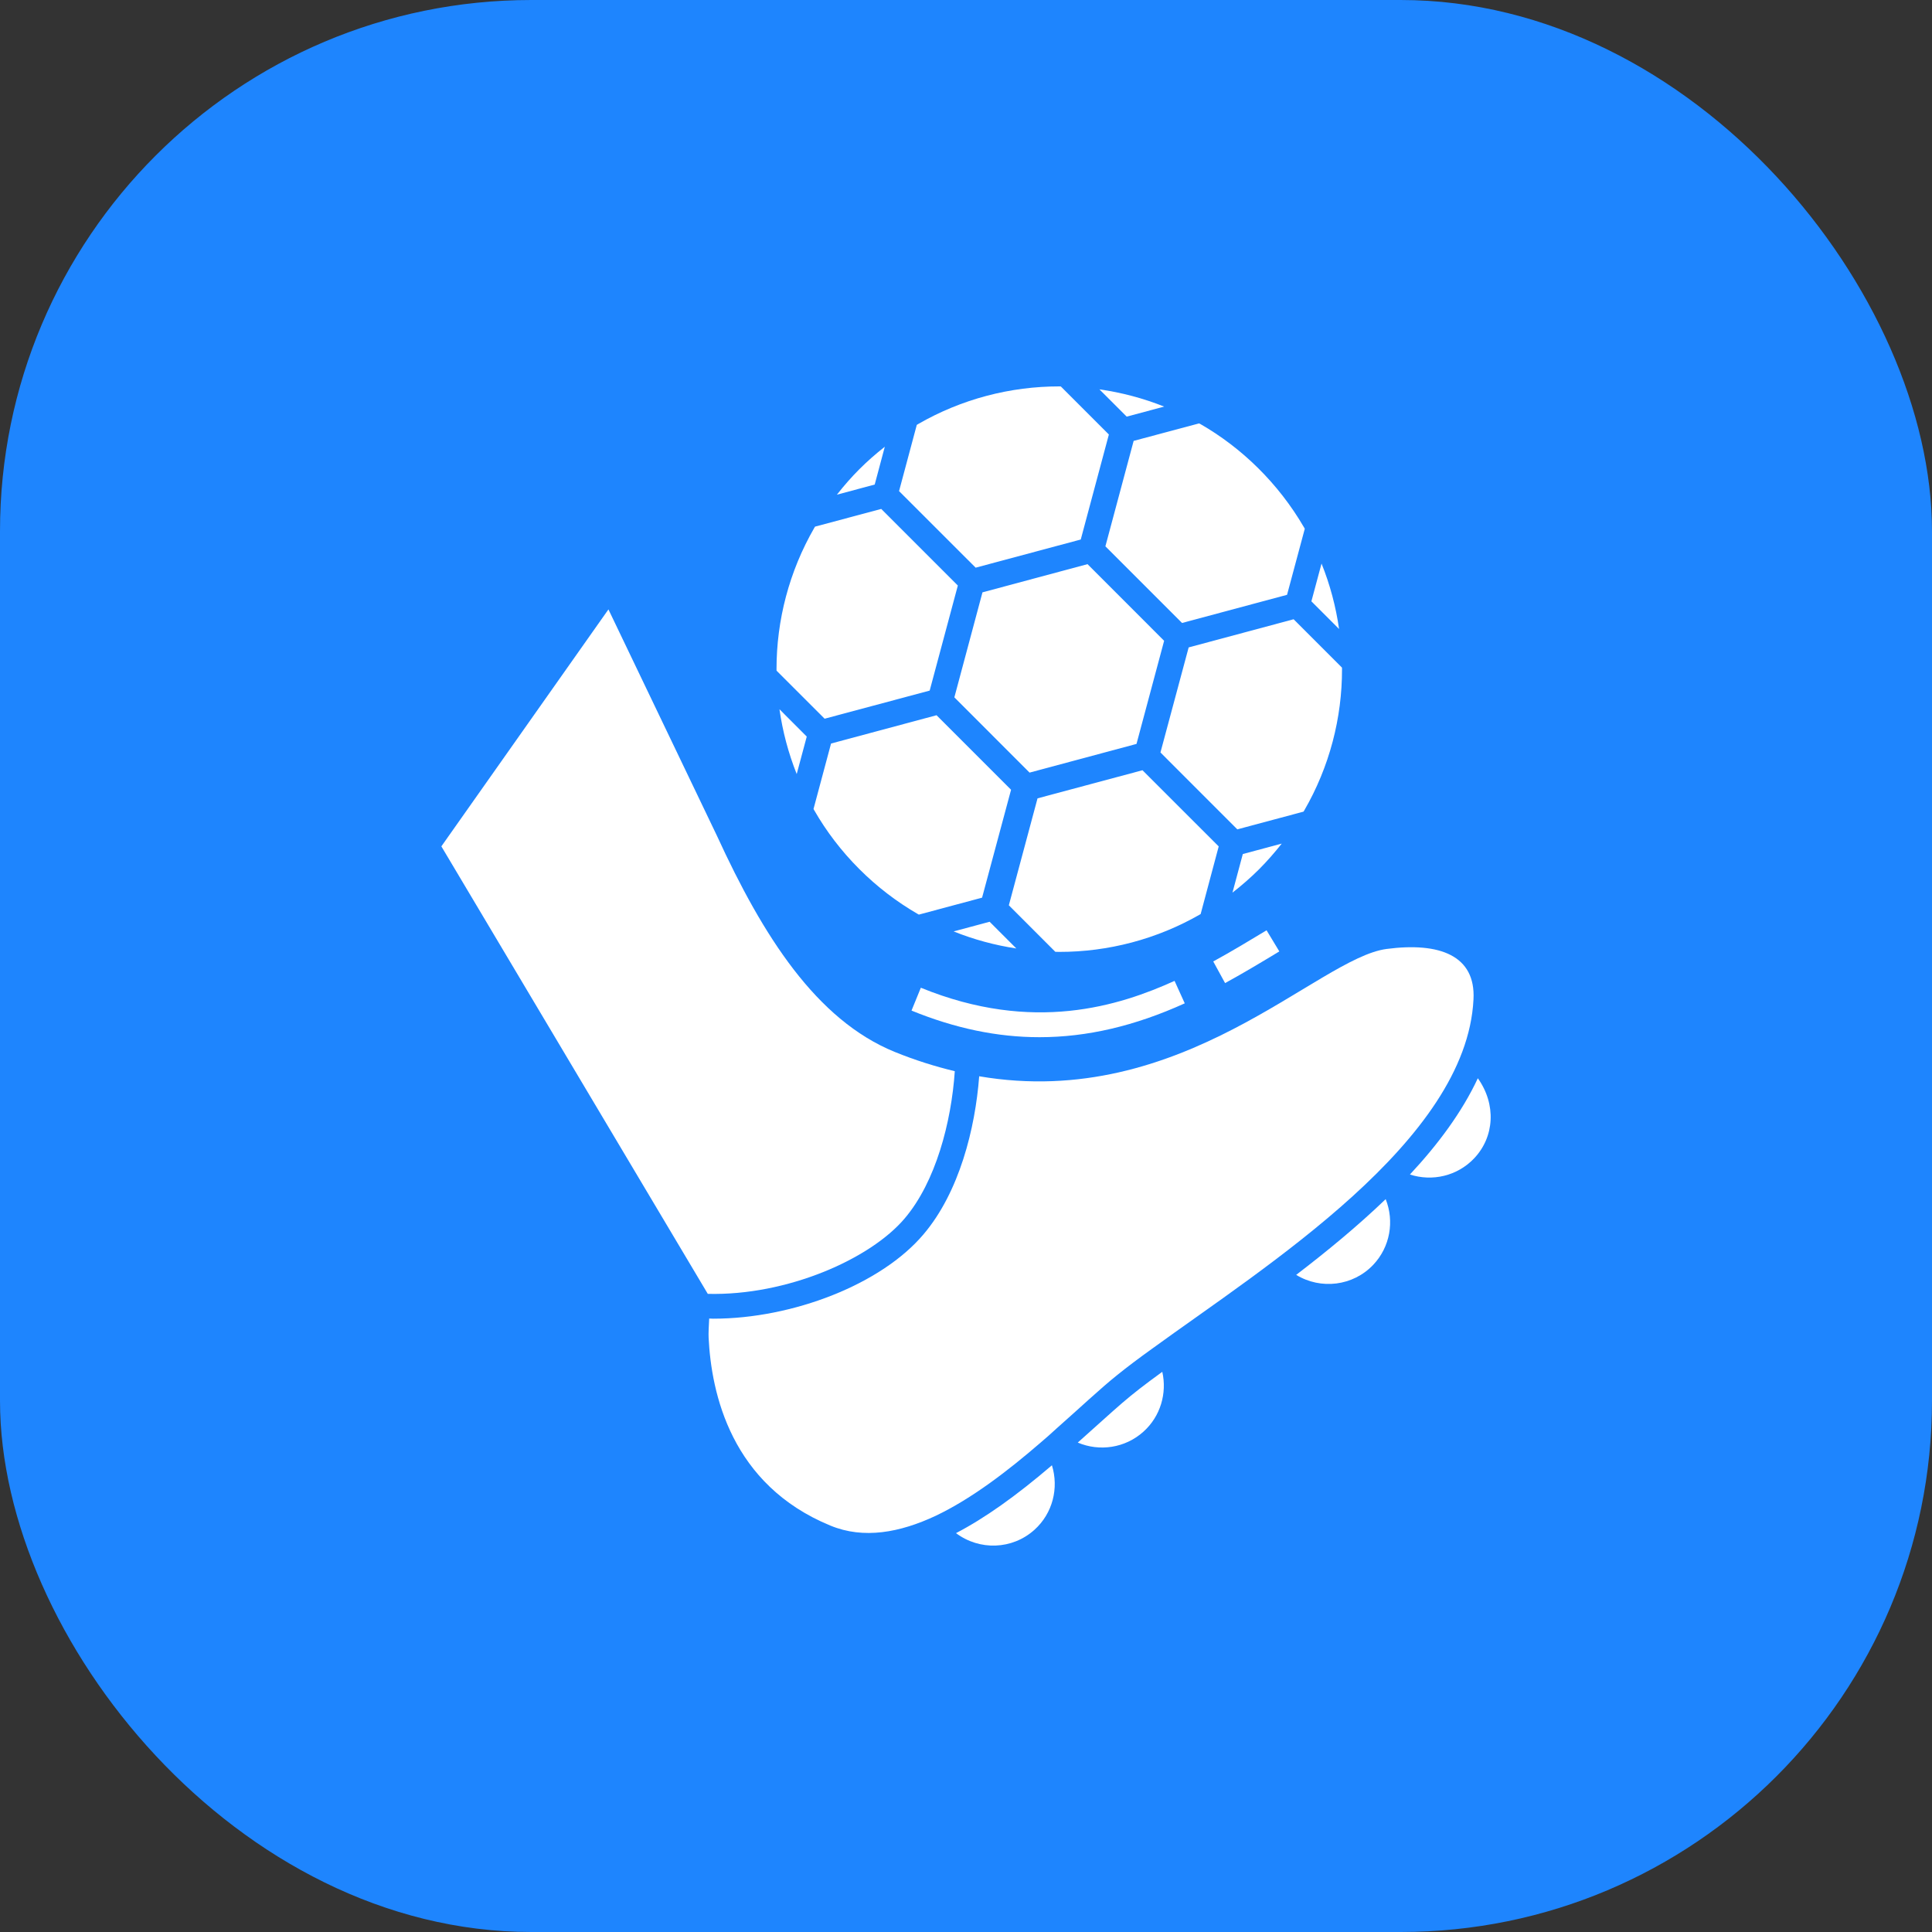
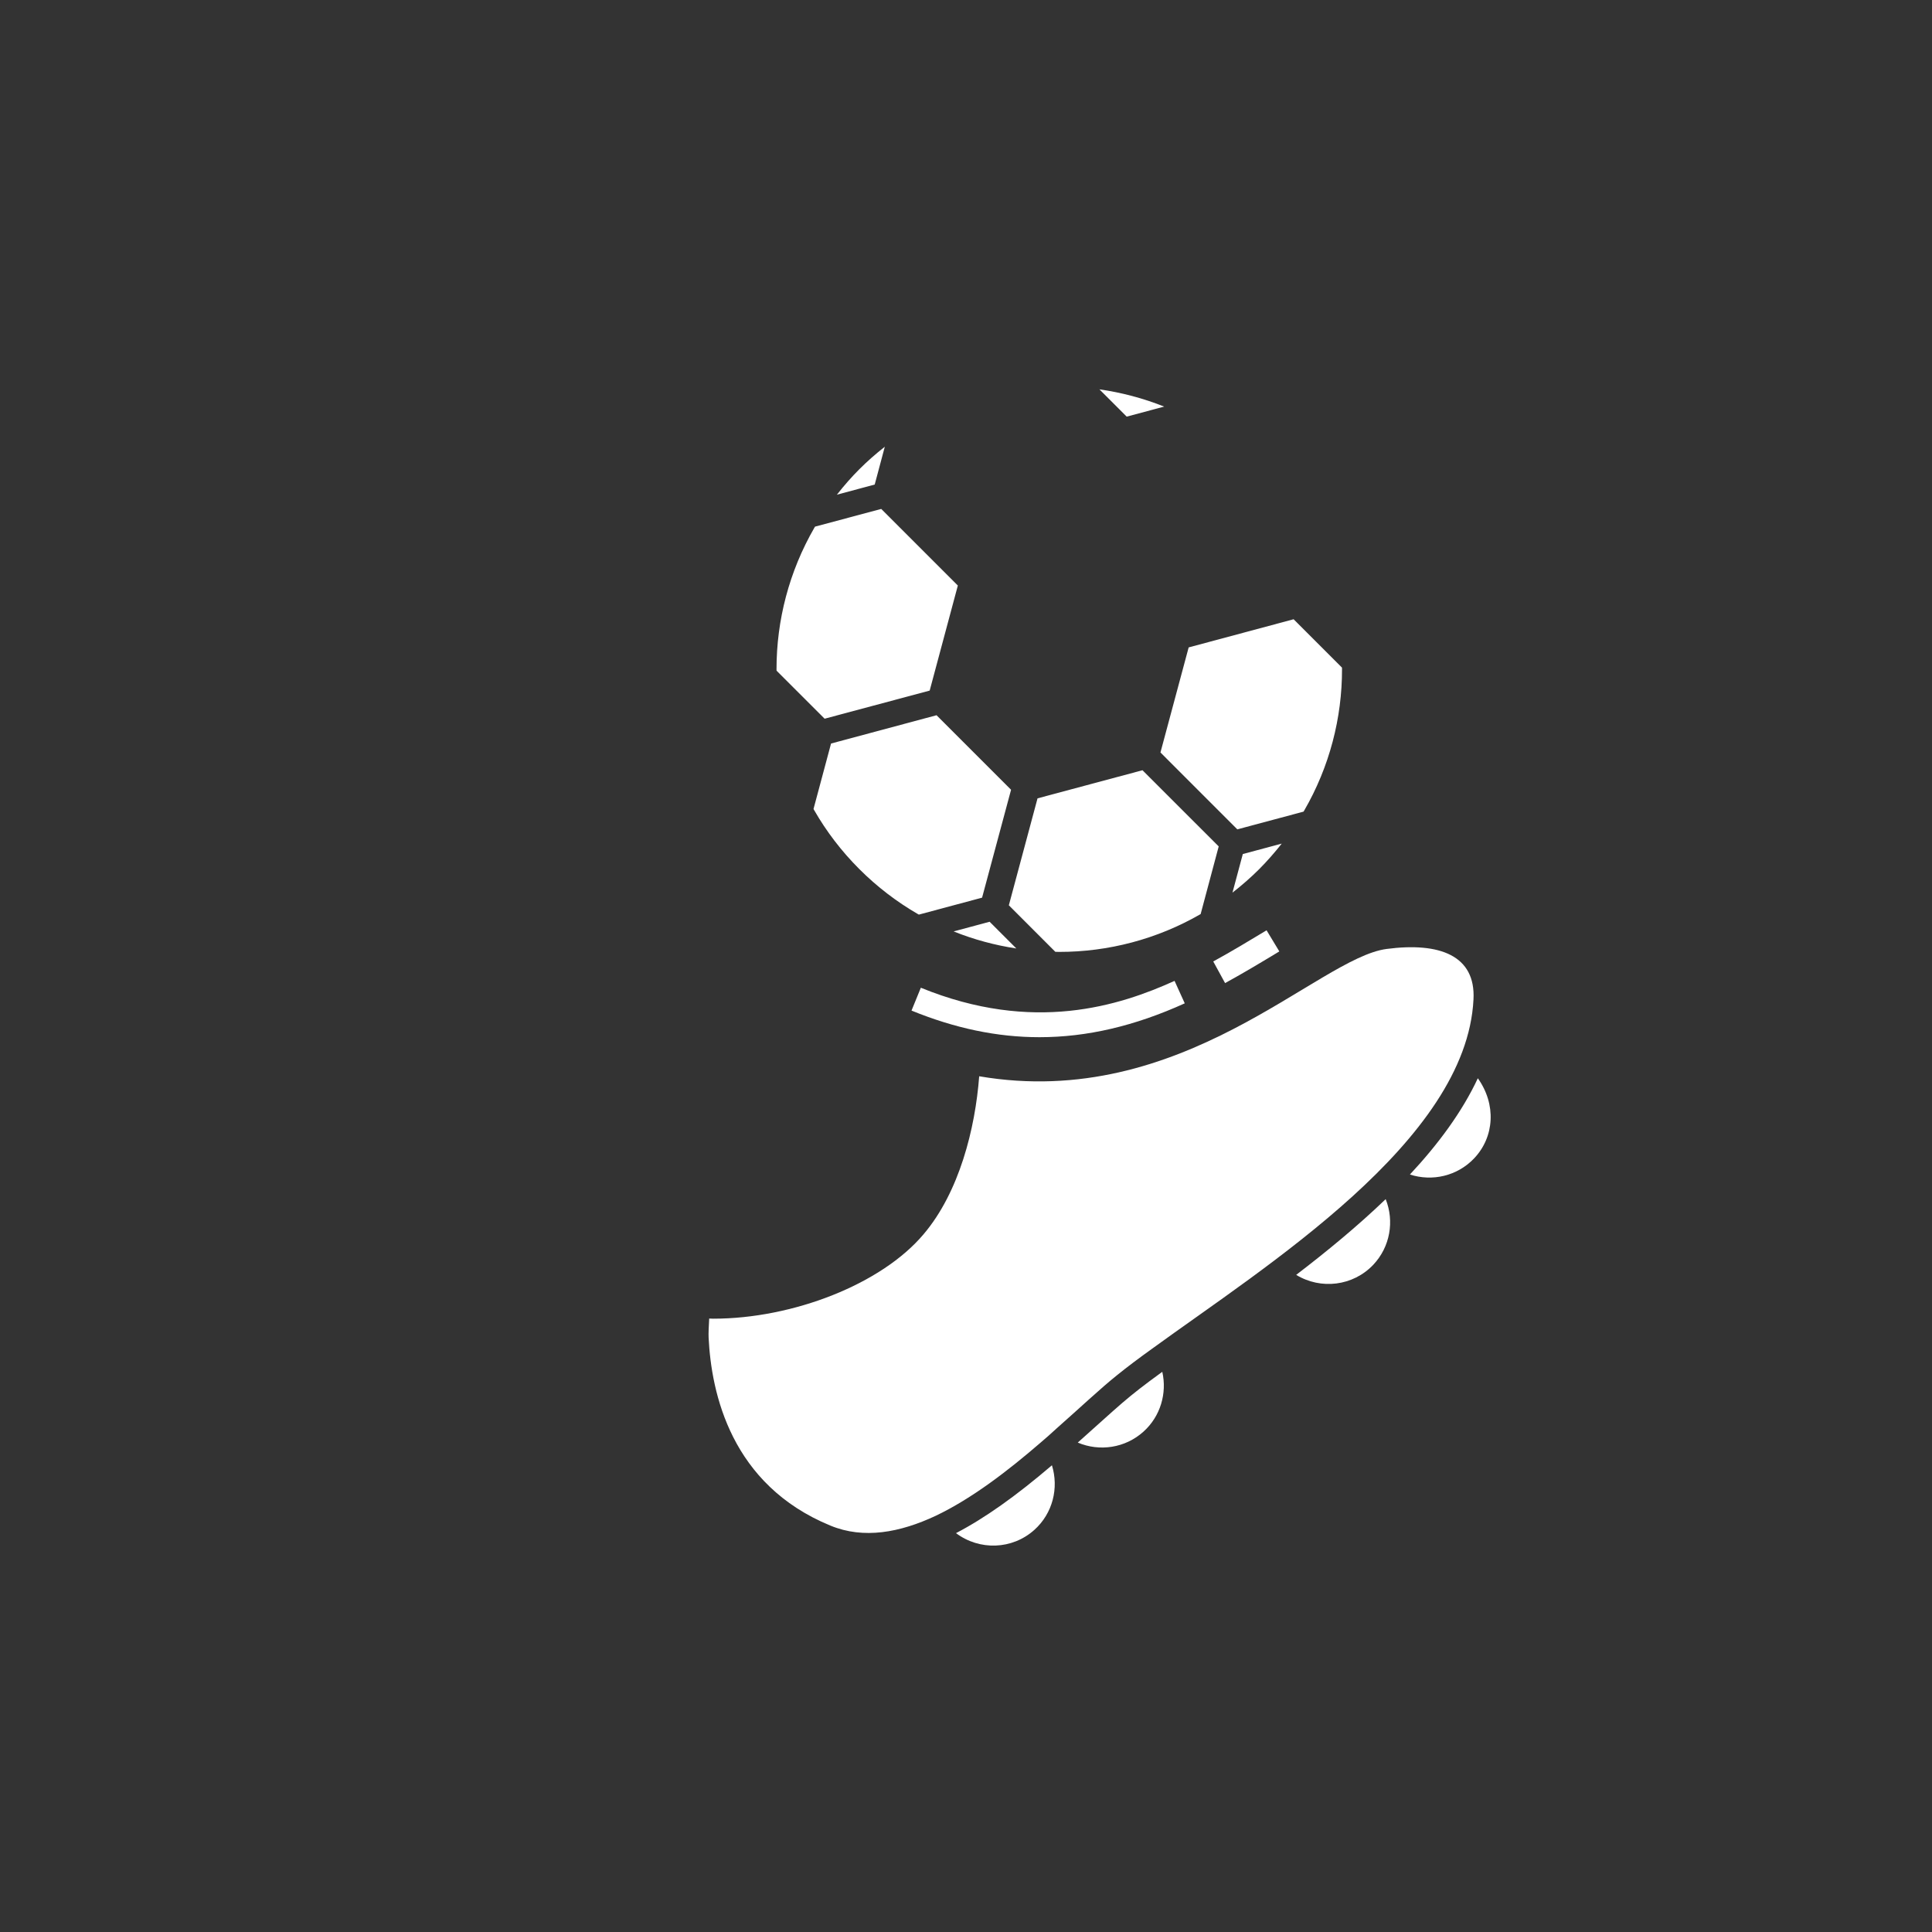
<svg xmlns="http://www.w3.org/2000/svg" width="40" height="40" viewBox="0 0 40 40" fill="none">
  <rect x="0" y="0" width="40" height="40" fill="#333333" stroke="none" />
-   <rect width="40" height="40" rx="11" fill="#1E85FE" />
-   <path d="M27.361 11.668L27.151 12.45L27.724 13.023C27.658 12.562 27.538 12.107 27.361 11.668ZM22.376 11.17L22.958 8.996L21.963 8.001C21.953 8.001 21.943 8 21.934 8C20.921 7.999 19.909 8.26 19.005 8.782C18.997 8.787 18.989 8.792 18.981 8.797L18.614 10.168L20.2 11.753L22.376 11.17ZM22.886 11.311L24.473 12.898L26.647 12.315L27.014 10.948C27.009 10.94 27.006 10.931 27.001 10.923L27 10.922C26.465 10.002 25.706 9.269 24.852 8.779C24.843 8.775 24.834 8.77 24.826 8.766L23.471 9.128L22.886 11.311ZM16.703 15.25L16.138 14.684C16.203 15.141 16.322 15.592 16.495 16.026L16.703 15.25Z" fill="white" />
-   <path d="M23.53 15.402L24.102 13.267L22.516 11.68L20.341 12.264L19.759 14.438L21.316 15.996L23.53 15.402Z" fill="white" />
  <path d="M25.232 17.524L23.654 15.947L21.481 16.529L20.887 18.743L21.849 19.706C21.875 19.706 21.902 19.708 21.929 19.708C22.941 19.709 23.954 19.447 24.858 18.925L25.232 17.524ZM24.61 13.404L24.026 15.579C24.051 15.605 25.701 17.255 25.618 17.171L26.988 16.804C26.993 16.796 26.999 16.788 27.003 16.78C27.526 15.876 27.787 14.864 27.785 13.852C27.785 13.842 27.784 13.832 27.784 13.822L26.783 12.821L24.61 13.404ZM18.319 9.249C17.935 9.551 17.629 9.857 17.327 10.242L18.11 10.032L18.319 9.249ZM24.103 8.418C23.669 8.245 23.218 8.126 22.762 8.061L23.327 8.626L24.103 8.418ZM25.731 17.682L25.517 18.481C25.709 18.331 25.895 18.17 26.071 17.994C26.239 17.825 26.393 17.648 26.537 17.466L25.731 17.682ZM21.042 19.637L20.489 19.084L19.744 19.284C20.164 19.453 20.6 19.57 21.042 19.637ZM17.073 14.88L19.248 14.298L19.831 12.123L18.245 10.537L16.875 10.903C16.871 10.911 16.865 10.919 16.86 10.927C16.338 11.831 16.076 12.844 16.077 13.857C16.077 13.866 16.078 13.876 16.078 13.886L17.073 14.88ZM17.206 15.394L16.843 16.749C16.848 16.757 16.852 16.766 16.857 16.775L16.858 16.776C17.108 17.212 17.419 17.621 17.792 17.994C18.161 18.363 18.569 18.673 18.999 18.922C19.007 18.927 19.016 18.931 19.024 18.936L20.333 18.585L20.933 16.351L19.39 14.808L17.206 15.394ZM26.487 19.698L26.223 19.261C25.87 19.474 25.506 19.694 25.119 19.906L25.364 20.354C25.76 20.137 26.13 19.914 26.487 19.698ZM24.529 20.773L24.318 20.308C23.178 20.824 21.395 21.401 19.065 20.45L18.872 20.923C19.771 21.29 20.645 21.474 21.522 21.474C22.508 21.474 23.497 21.241 24.529 20.773Z" fill="white" />
-   <path d="M18.733 25.223C19.373 24.468 19.696 23.236 19.768 22.178C19.365 22.081 18.95 21.952 18.522 21.778C16.9 21.115 15.798 19.383 14.846 17.309L12.597 12.617L9.138 17.523L14.654 26.788C16.291 26.829 18.02 26.069 18.733 25.223Z" fill="white" />
  <path d="M23.847 27.928C26.204 26.212 30.362 23.623 30.507 20.692C30.555 19.782 29.805 19.503 28.709 19.647C27.278 19.834 24.487 23.003 20.273 22.283C20.191 23.366 19.861 24.682 19.123 25.552C18.25 26.59 16.412 27.302 14.766 27.302C14.738 27.302 14.711 27.3 14.683 27.299C14.674 27.452 14.667 27.608 14.671 27.692C14.727 28.851 15.137 30.741 17.193 31.586C17.883 31.871 18.632 31.73 19.373 31.383C20.126 31.024 20.874 30.446 21.536 29.875C21.654 29.773 21.77 29.674 21.878 29.572C22.361 29.146 22.786 28.744 23.127 28.472C23.336 28.302 23.581 28.119 23.847 27.928ZM19.793 31.742C20.279 32.106 20.957 32.086 21.416 31.674C21.798 31.33 21.924 30.806 21.779 30.337C21.029 30.978 20.389 31.431 19.793 31.742ZM30.597 22.324C30.271 23.022 29.777 23.688 29.191 24.317C29.651 24.466 30.171 24.351 30.521 23.982C30.942 23.537 30.982 22.865 30.597 22.324ZM22.314 29.867C22.762 30.057 23.294 29.983 23.674 29.641C24.028 29.323 24.164 28.844 24.064 28.402C23.286 28.967 23.204 29.076 22.314 29.867ZM26.836 26.395C27.347 26.706 28.013 26.627 28.431 26.187C28.784 25.814 28.87 25.281 28.689 24.827C28.112 25.382 27.476 25.905 26.836 26.395Z" fill="white" />
</svg>